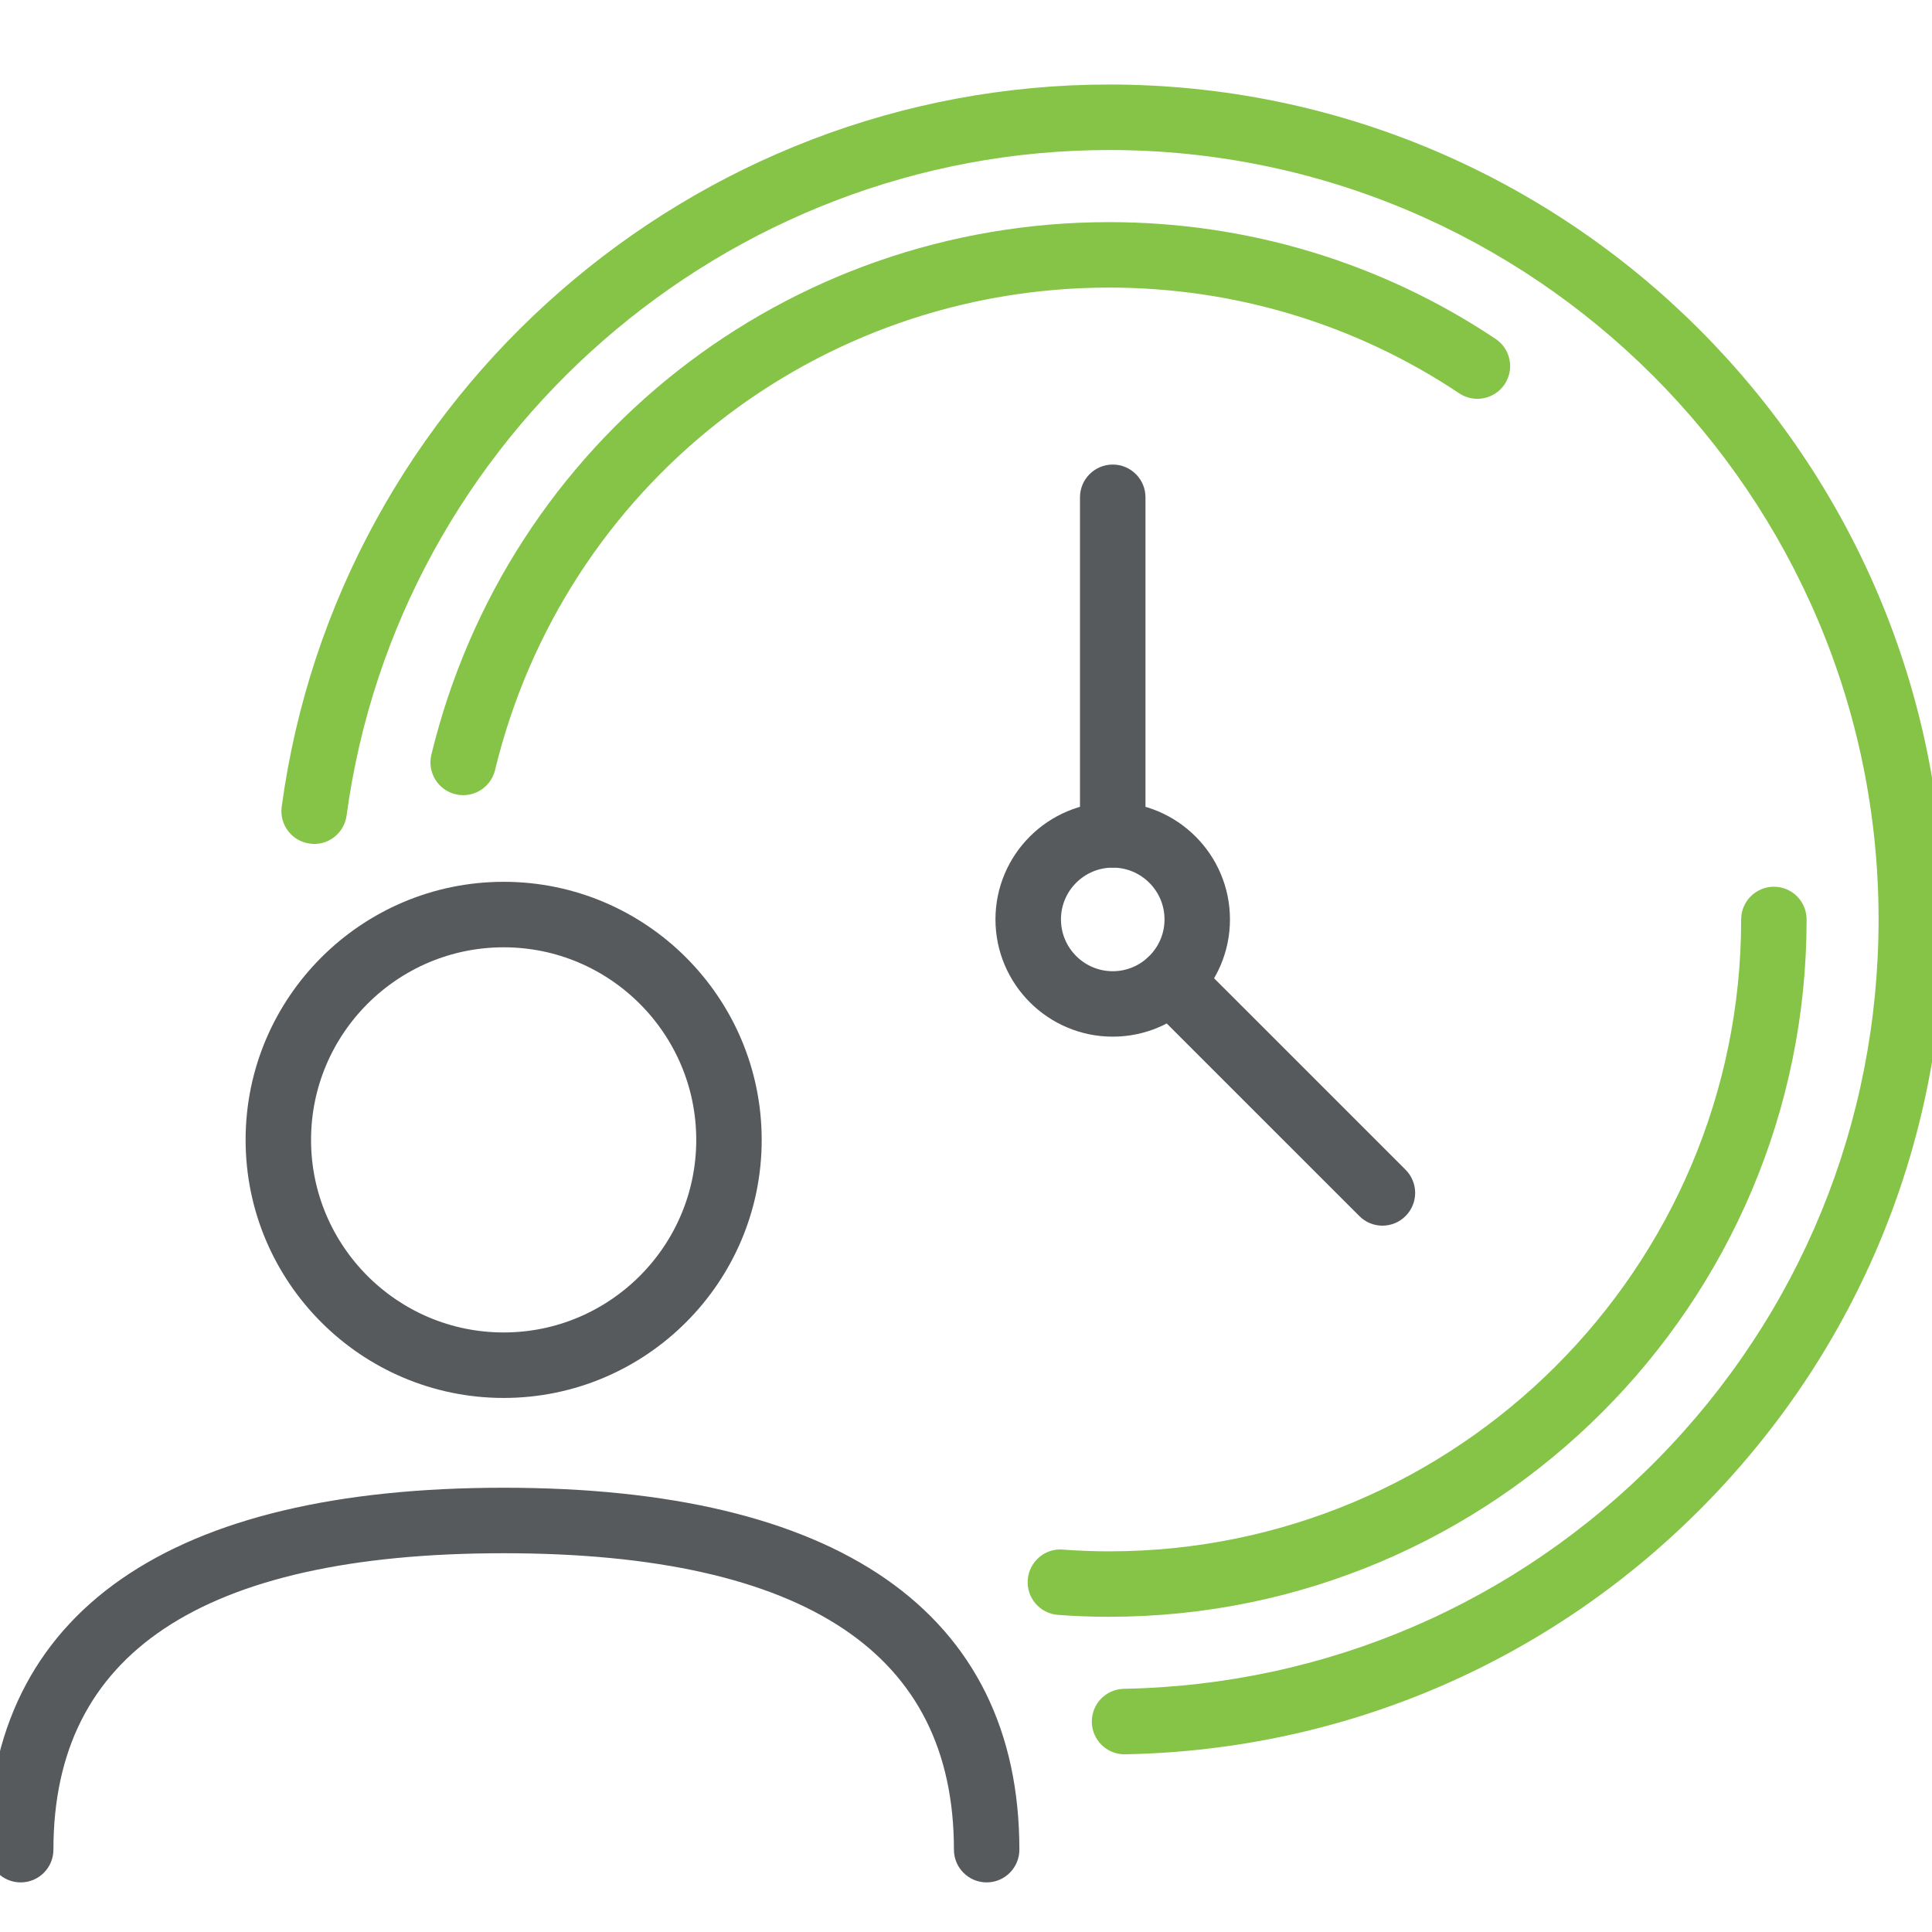
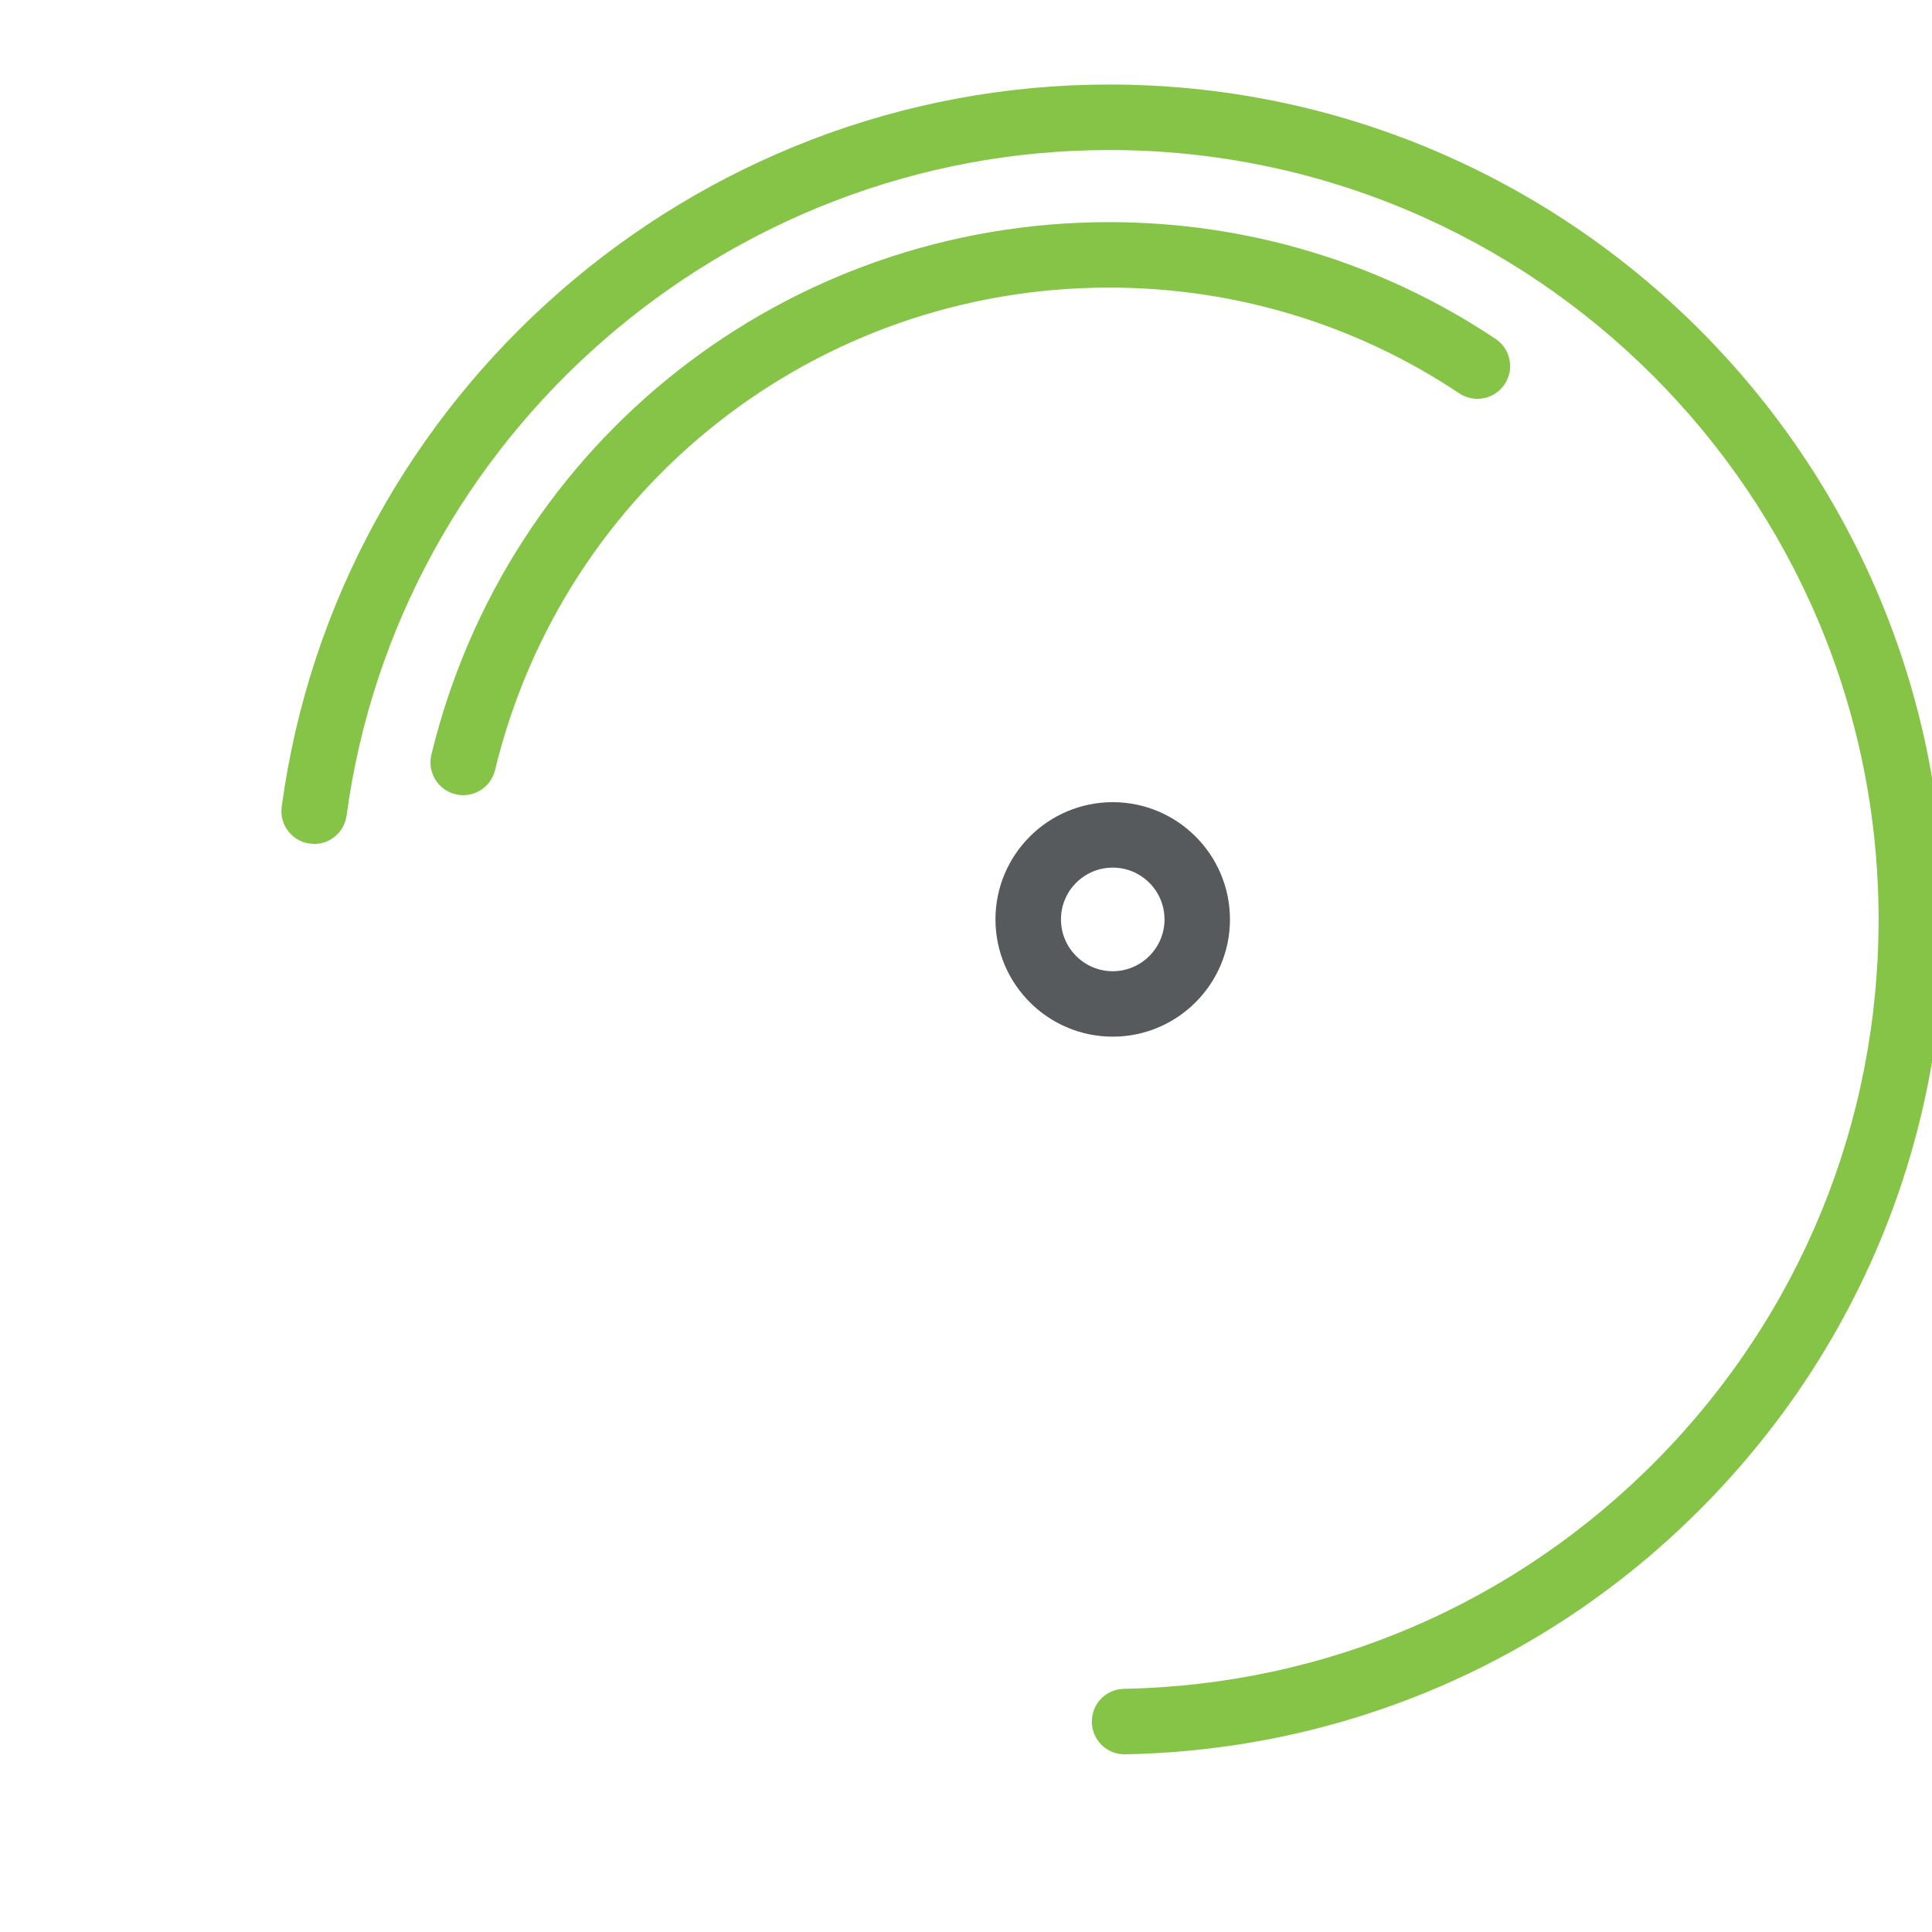
<svg xmlns="http://www.w3.org/2000/svg" width="40" height="40" viewBox="0 0 40 40" fill="none">
  <g clip-path="url(#clip0_5735_11258)">
    <path d="M23.282 36.071C23.05 36.071 22.859 35.884 22.855 35.651C22.85 35.415 23.038 35.219 23.274 35.215C27.531 35.135 31.52 33.417 34.507 30.377C37.497 27.333 39.144 23.306 39.144 19.037C39.144 10.114 31.885 2.856 22.963 2.856C14.899 2.856 8.005 8.873 6.928 16.852C6.896 17.086 6.68 17.253 6.447 17.218C6.213 17.187 6.048 16.971 6.08 16.737C7.215 8.336 14.473 2 22.963 2C32.357 2 40 9.643 40 19.037C40 23.531 38.266 27.772 35.117 30.977C31.973 34.177 27.773 35.986 23.29 36.071H23.282Z" fill="#85C446" stroke="#85C446" stroke-width="0.5" />
    <path d="M9.59 16.213C9.557 16.213 9.523 16.209 9.489 16.201C9.259 16.145 9.119 15.914 9.174 15.684C10.722 9.304 16.392 4.849 22.963 4.849C25.78 4.849 28.498 5.67 30.825 7.224C31.022 7.355 31.075 7.62 30.944 7.817C30.812 8.013 30.547 8.067 30.35 7.935C28.164 6.476 25.61 5.704 22.963 5.704C16.788 5.704 11.46 9.891 10.006 15.886C9.958 16.082 9.783 16.213 9.59 16.213Z" fill="#85C446" stroke="#85C446" stroke-width="0.5" />
-     <path d="M22.963 33.224C22.613 33.224 22.263 33.211 21.921 33.185C21.686 33.166 21.509 32.961 21.528 32.725C21.546 32.49 21.753 32.309 21.987 32.332C22.307 32.356 22.635 32.369 22.963 32.369C30.317 32.369 36.299 26.388 36.299 19.037C36.299 18.8 36.49 18.609 36.727 18.609C36.963 18.609 37.154 18.8 37.154 19.037C37.154 26.86 30.788 33.224 22.963 33.224Z" fill="#85C446" stroke="#85C446" stroke-width="0.5" />
-     <path d="M23.038 17.712C22.802 17.712 22.61 17.52 22.61 17.284V10.296C22.61 10.06 22.802 9.868 23.038 9.868C23.274 9.868 23.466 10.06 23.466 10.296V17.284C23.466 17.52 23.274 17.712 23.038 17.712Z" fill="#565A5C" stroke="#565A5C" stroke-width="0.5" />
-     <path d="M28.622 25.126C28.512 25.126 28.403 25.084 28.32 25L23.933 20.614C23.766 20.447 23.766 20.176 23.933 20.009C24.1 19.842 24.371 19.842 24.538 20.009L28.924 24.395C29.091 24.562 29.091 24.833 28.924 25C28.841 25.084 28.731 25.126 28.622 25.126Z" fill="#565A5C" stroke="#565A5C" stroke-width="0.5" />
-     <path d="M23.038 21.213C21.837 21.213 20.86 20.236 20.86 19.035C20.86 17.834 21.837 16.858 23.038 16.858C24.239 16.858 25.215 17.835 25.215 19.035C25.215 20.236 24.239 21.213 23.038 21.213ZM23.038 17.713C22.309 17.713 21.716 18.306 21.716 19.035C21.716 19.764 22.309 20.358 23.038 20.358C23.767 20.358 24.36 19.764 24.36 19.035C24.36 18.306 23.767 17.713 23.038 17.713Z" fill="#565A5C" stroke="#565A5C" stroke-width="0.5" />
-     <path d="M20.427 38.723C20.191 38.723 20 38.531 20 38.295C20 34.057 16.779 31.908 10.428 31.908C4.076 31.908 0.856 34.057 0.856 38.295C0.856 38.531 0.664 38.723 0.428 38.723C0.191 38.723 0 38.531 0 38.295C0 33.557 3.606 31.052 10.428 31.052C17.249 31.052 20.855 33.557 20.855 38.295C20.855 38.531 20.664 38.723 20.427 38.723Z" fill="#565A5C" stroke="#565A5C" stroke-width="0.5" />
-     <path d="M10.428 28.693C7.62 28.693 5.335 26.408 5.335 23.6C5.335 20.792 7.62 18.507 10.428 18.507C13.236 18.507 15.52 20.792 15.52 23.6C15.52 26.408 13.236 28.693 10.428 28.693ZM10.428 19.363C8.091 19.363 6.19 21.264 6.19 23.6C6.19 25.937 8.091 27.837 10.428 27.837C12.764 27.837 14.665 25.936 14.665 23.6C14.665 21.264 12.764 19.363 10.428 19.363Z" fill="#565A5C" stroke="#565A5C" stroke-width="0.5" />
+     <path d="M23.038 21.213C21.837 21.213 20.86 20.236 20.86 19.035C20.86 17.834 21.837 16.858 23.038 16.858C24.239 16.858 25.215 17.835 25.215 19.035C25.215 20.236 24.239 21.213 23.038 21.213M23.038 17.713C22.309 17.713 21.716 18.306 21.716 19.035C21.716 19.764 22.309 20.358 23.038 20.358C23.767 20.358 24.36 19.764 24.36 19.035C24.36 18.306 23.767 17.713 23.038 17.713Z" fill="#565A5C" stroke="#565A5C" stroke-width="0.5" />
  </g>
  <defs>
    <clipPath id="clip0_5735_11258">
      <rect width="40" height="40" fill="white" />
    </clipPath>
  </defs>
</svg>